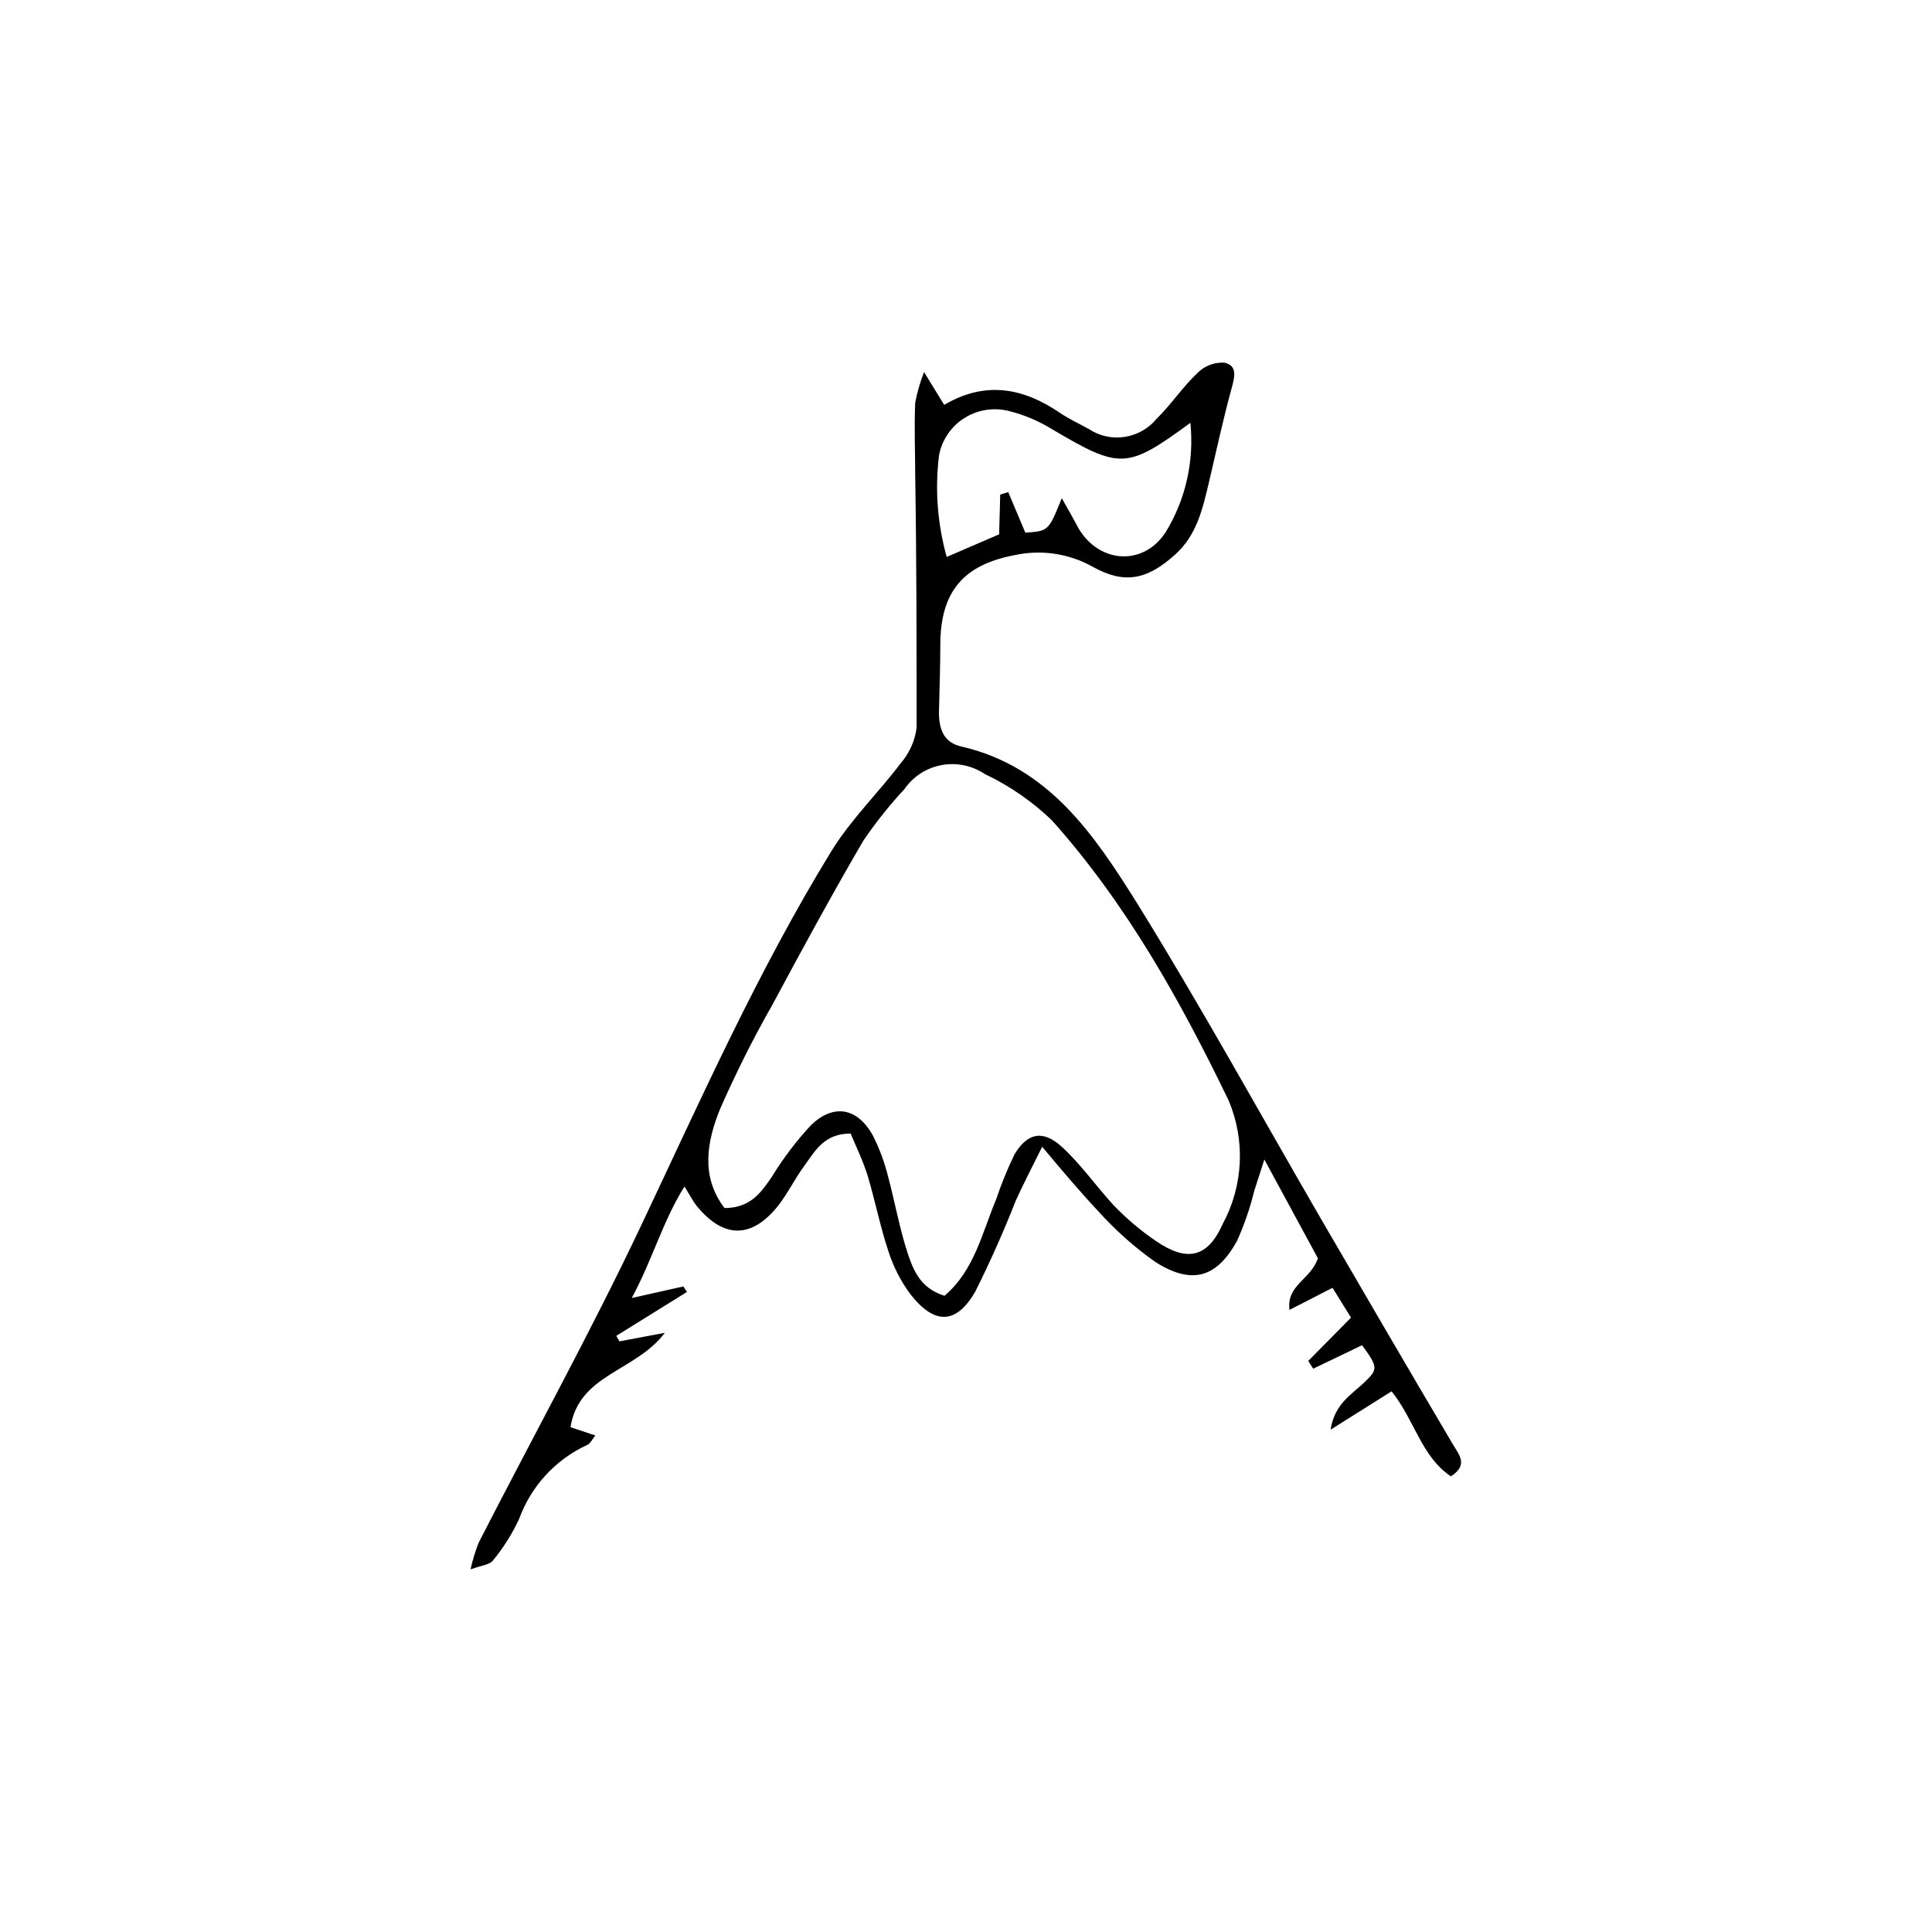
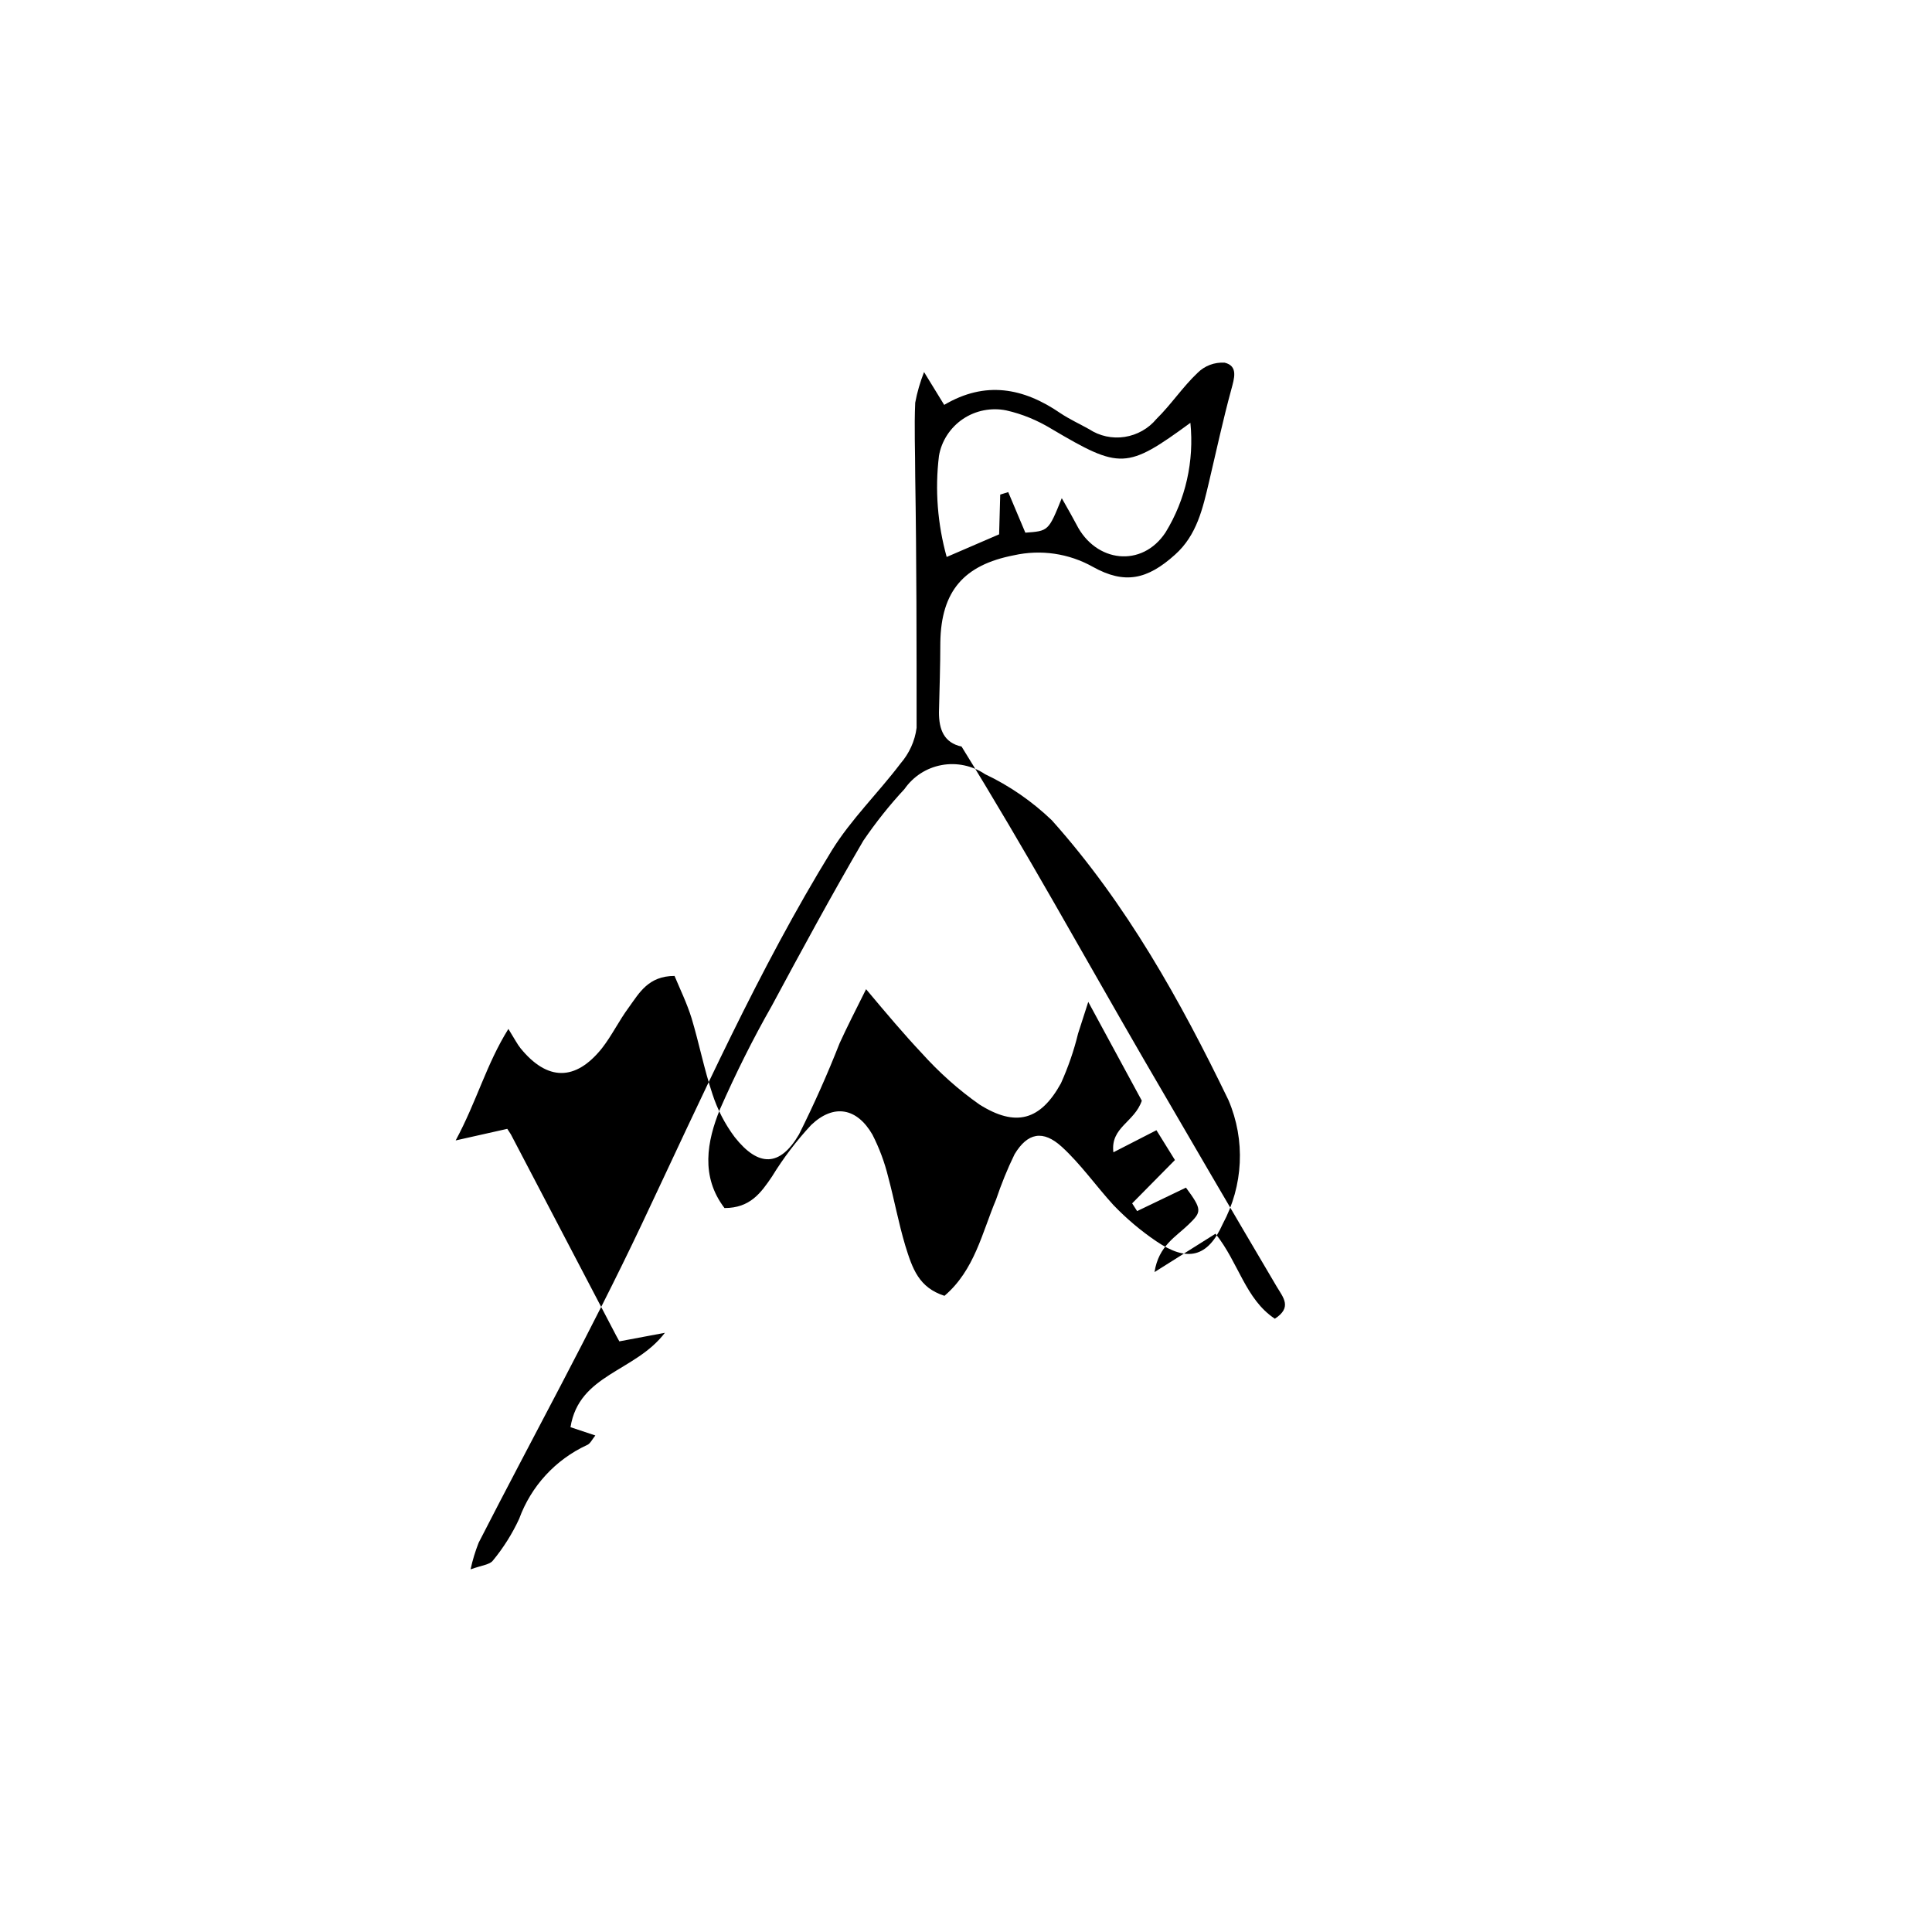
<svg xmlns="http://www.w3.org/2000/svg" version="1.1" id="Capa_1" x="0px" y="0px" viewBox="0 0 700 700" style="enable-background:new 0 0 700 700;" xml:space="preserve">
  <g>
-     <path d="M334.8,134.8l7.3,11.9c14.9-8.8,28.7-6.2,42.1,3c3.3,2.2,7,3.9,10.4,5.8c3.8,2.5,8.4,3.5,12.9,2.8c4.5-0.7,8.6-3,11.5-6.5   c5.3-5.2,9.5-11.6,14.9-16.7c2.6-2.6,6.1-3.9,9.8-3.7c5,1.2,3.5,5.7,2.4,9.8c-3,11-5.4,22.2-8,33.2c-2.3,9.7-4.4,19.5-12.4,26.6   c-10,9-18.2,10.8-29.7,4.4v0c-8.7-4.9-18.9-6.4-28.7-4.2c-18,3.5-26.3,12.9-26.6,31.5c0,8.5-0.3,16.9-0.5,25.4   c0,6.2,1.8,11,8.2,12.4c31.7,7.3,48.3,32.3,63.8,57.1c23.1,37.3,44.1,75.5,66,113.3c16,27.5,32,55,48.2,82.4   c2.4,4,5.6,7.5-0.7,11.6c-10.7-7.1-13.1-20.3-21.5-30.8l-22.1,13.9c1.5-9.6,7.8-12.8,12.4-17.3c4.6-4.5,5-5.2-1-13.3l-17.7,8.5   l-1.8-2.8l15.5-15.7l-6.7-10.8l-15.6,8c-1.1-9.1,7.6-10.8,10.3-18.7l-19.4-35.8l-3.7,11.5v0c-1.5,6.2-3.6,12.2-6.2,18   c-7.4,13.4-16.3,16-29.5,7.7c-7.7-5.4-14.7-11.7-21-18.7c-6.2-6.6-12.4-13.9-20.1-23.1c-4.2,8.4-7,13.9-9.6,19.6   c-4.4,11.2-9.3,22.2-14.7,33c-6.9,11.8-14.7,11.9-23.3,1h0c-3.6-4.8-6.3-10.1-8.1-15.7c-3-9-4.8-18.3-7.5-27.3   c-1.7-5.5-4.2-10.6-6.2-15.4c-9.5,0-12.8,6.2-16.5,11.3c-3.7,5-6.2,10.3-9.8,14.9c-9.6,12-19.8,11.9-29.5,0c-1.2-1.5-2.1-3.3-4.4-7   c-8,12.8-11.4,26.1-19.1,40.4l18.7-4.2l1.3,2L223.3,484l1.1,2l16.5-3.1c-10.8,14.2-31.1,14.9-34.2,34.2l9,3   c-1.2,1.5-1.9,3.1-3.1,3.5l0,0c-11.4,5.3-20.2,14.9-24.5,26.7c-2.5,5.4-5.7,10.5-9.5,15.1c-1.1,1.5-3.9,1.7-8.1,3.2h0   c0.7-3.3,1.7-6.5,2.9-9.6c19.7-38.5,40.6-76.3,59.1-115.4c21.7-45.9,42.3-92.2,68.9-135.5c7-11.3,16.8-20.8,24.9-31.5h0   c3.1-3.6,5.2-8.1,5.8-12.9c0-30.3,0-60.6-0.5-91c0-9-0.4-17.9,0-26.8l0,0C332.3,142.1,333.4,138.4,334.8,134.8L334.8,134.8z    M262.5,437.7c9.3,0,13.2-5.5,17.2-11.4c4.1-6.7,8.9-13,14.2-18.7c8.2-7.8,16.6-6.2,22.2,3.5h0c2.5,4.9,4.4,10,5.7,15.3   c2.2,8.2,3.7,16.5,6.2,24.9c2.6,8.4,4.9,15.2,14.2,18.2c10.9-9.3,13.6-22.8,18.7-34.9l0,0c1.9-5.6,4.1-11.1,6.7-16.4   c4.7-7.8,10.3-8.9,17.1-2.7c6.8,6.2,12.4,14.2,18.7,21.1c4.7,4.9,9.9,9.3,15.5,13.1c11.3,7.7,18.7,5.9,24.1-6.2   c7.5-13.9,8.3-30.4,2.1-44.9c-17.4-36-37-71.2-64-101.4c-7.1-6.8-15.3-12.5-24.2-16.7c-4.6-3.1-10.3-4.3-15.7-3.3   c-5.5,1-10.3,4.1-13.5,8.7c-5.4,5.8-10.4,12.1-14.9,18.7c-11.5,19.7-22.4,39.8-33.2,59.9c-6.9,12.1-13.1,24.6-18.7,37.3   C256.1,413.6,253.8,426.3,262.5,437.7L262.5,437.7z M384.7,180.5c2.6,4.6,4,7,5.3,9.5c7,13.9,23.8,15.8,32.3,2.9   c7.3-11.9,10.4-25.8,9-39.7c-23.1,16.9-25.4,16.9-50.3,2.2l0,0c-5.1-3.1-10.6-5.4-16.4-6.7c-5.4-1.1-11.1,0-15.7,3.1   c-4.6,3.1-7.8,8-8.7,13.4c-1.5,12.3-0.5,24.7,2.8,36.6l19-8.2l0.4-14.4l2.9-0.9l6.2,14.7C379.9,192.4,379.9,192.4,384.7,180.5   L384.7,180.5z" />
+     <path d="M334.8,134.8l7.3,11.9c14.9-8.8,28.7-6.2,42.1,3c3.3,2.2,7,3.9,10.4,5.8c3.8,2.5,8.4,3.5,12.9,2.8c4.5-0.7,8.6-3,11.5-6.5   c5.3-5.2,9.5-11.6,14.9-16.7c2.6-2.6,6.1-3.9,9.8-3.7c5,1.2,3.5,5.7,2.4,9.8c-3,11-5.4,22.2-8,33.2c-2.3,9.7-4.4,19.5-12.4,26.6   c-10,9-18.2,10.8-29.7,4.4v0c-8.7-4.9-18.9-6.4-28.7-4.2c-18,3.5-26.3,12.9-26.6,31.5c0,8.5-0.3,16.9-0.5,25.4   c0,6.2,1.8,11,8.2,12.4c23.1,37.3,44.1,75.5,66,113.3c16,27.5,32,55,48.2,82.4   c2.4,4,5.6,7.5-0.7,11.6c-10.7-7.1-13.1-20.3-21.5-30.8l-22.1,13.9c1.5-9.6,7.8-12.8,12.4-17.3c4.6-4.5,5-5.2-1-13.3l-17.7,8.5   l-1.8-2.8l15.5-15.7l-6.7-10.8l-15.6,8c-1.1-9.1,7.6-10.8,10.3-18.7l-19.4-35.8l-3.7,11.5v0c-1.5,6.2-3.6,12.2-6.2,18   c-7.4,13.4-16.3,16-29.5,7.7c-7.7-5.4-14.7-11.7-21-18.7c-6.2-6.6-12.4-13.9-20.1-23.1c-4.2,8.4-7,13.9-9.6,19.6   c-4.4,11.2-9.3,22.2-14.7,33c-6.9,11.8-14.7,11.9-23.3,1h0c-3.6-4.8-6.3-10.1-8.1-15.7c-3-9-4.8-18.3-7.5-27.3   c-1.7-5.5-4.2-10.6-6.2-15.4c-9.5,0-12.8,6.2-16.5,11.3c-3.7,5-6.2,10.3-9.8,14.9c-9.6,12-19.8,11.9-29.5,0c-1.2-1.5-2.1-3.3-4.4-7   c-8,12.8-11.4,26.1-19.1,40.4l18.7-4.2l1.3,2L223.3,484l1.1,2l16.5-3.1c-10.8,14.2-31.1,14.9-34.2,34.2l9,3   c-1.2,1.5-1.9,3.1-3.1,3.5l0,0c-11.4,5.3-20.2,14.9-24.5,26.7c-2.5,5.4-5.7,10.5-9.5,15.1c-1.1,1.5-3.9,1.7-8.1,3.2h0   c0.7-3.3,1.7-6.5,2.9-9.6c19.7-38.5,40.6-76.3,59.1-115.4c21.7-45.9,42.3-92.2,68.9-135.5c7-11.3,16.8-20.8,24.9-31.5h0   c3.1-3.6,5.2-8.1,5.8-12.9c0-30.3,0-60.6-0.5-91c0-9-0.4-17.9,0-26.8l0,0C332.3,142.1,333.4,138.4,334.8,134.8L334.8,134.8z    M262.5,437.7c9.3,0,13.2-5.5,17.2-11.4c4.1-6.7,8.9-13,14.2-18.7c8.2-7.8,16.6-6.2,22.2,3.5h0c2.5,4.9,4.4,10,5.7,15.3   c2.2,8.2,3.7,16.5,6.2,24.9c2.6,8.4,4.9,15.2,14.2,18.2c10.9-9.3,13.6-22.8,18.7-34.9l0,0c1.9-5.6,4.1-11.1,6.7-16.4   c4.7-7.8,10.3-8.9,17.1-2.7c6.8,6.2,12.4,14.2,18.7,21.1c4.7,4.9,9.9,9.3,15.5,13.1c11.3,7.7,18.7,5.9,24.1-6.2   c7.5-13.9,8.3-30.4,2.1-44.9c-17.4-36-37-71.2-64-101.4c-7.1-6.8-15.3-12.5-24.2-16.7c-4.6-3.1-10.3-4.3-15.7-3.3   c-5.5,1-10.3,4.1-13.5,8.7c-5.4,5.8-10.4,12.1-14.9,18.7c-11.5,19.7-22.4,39.8-33.2,59.9c-6.9,12.1-13.1,24.6-18.7,37.3   C256.1,413.6,253.8,426.3,262.5,437.7L262.5,437.7z M384.7,180.5c2.6,4.6,4,7,5.3,9.5c7,13.9,23.8,15.8,32.3,2.9   c7.3-11.9,10.4-25.8,9-39.7c-23.1,16.9-25.4,16.9-50.3,2.2l0,0c-5.1-3.1-10.6-5.4-16.4-6.7c-5.4-1.1-11.1,0-15.7,3.1   c-4.6,3.1-7.8,8-8.7,13.4c-1.5,12.3-0.5,24.7,2.8,36.6l19-8.2l0.4-14.4l2.9-0.9l6.2,14.7C379.9,192.4,379.9,192.4,384.7,180.5   L384.7,180.5z" />
  </g>
</svg>